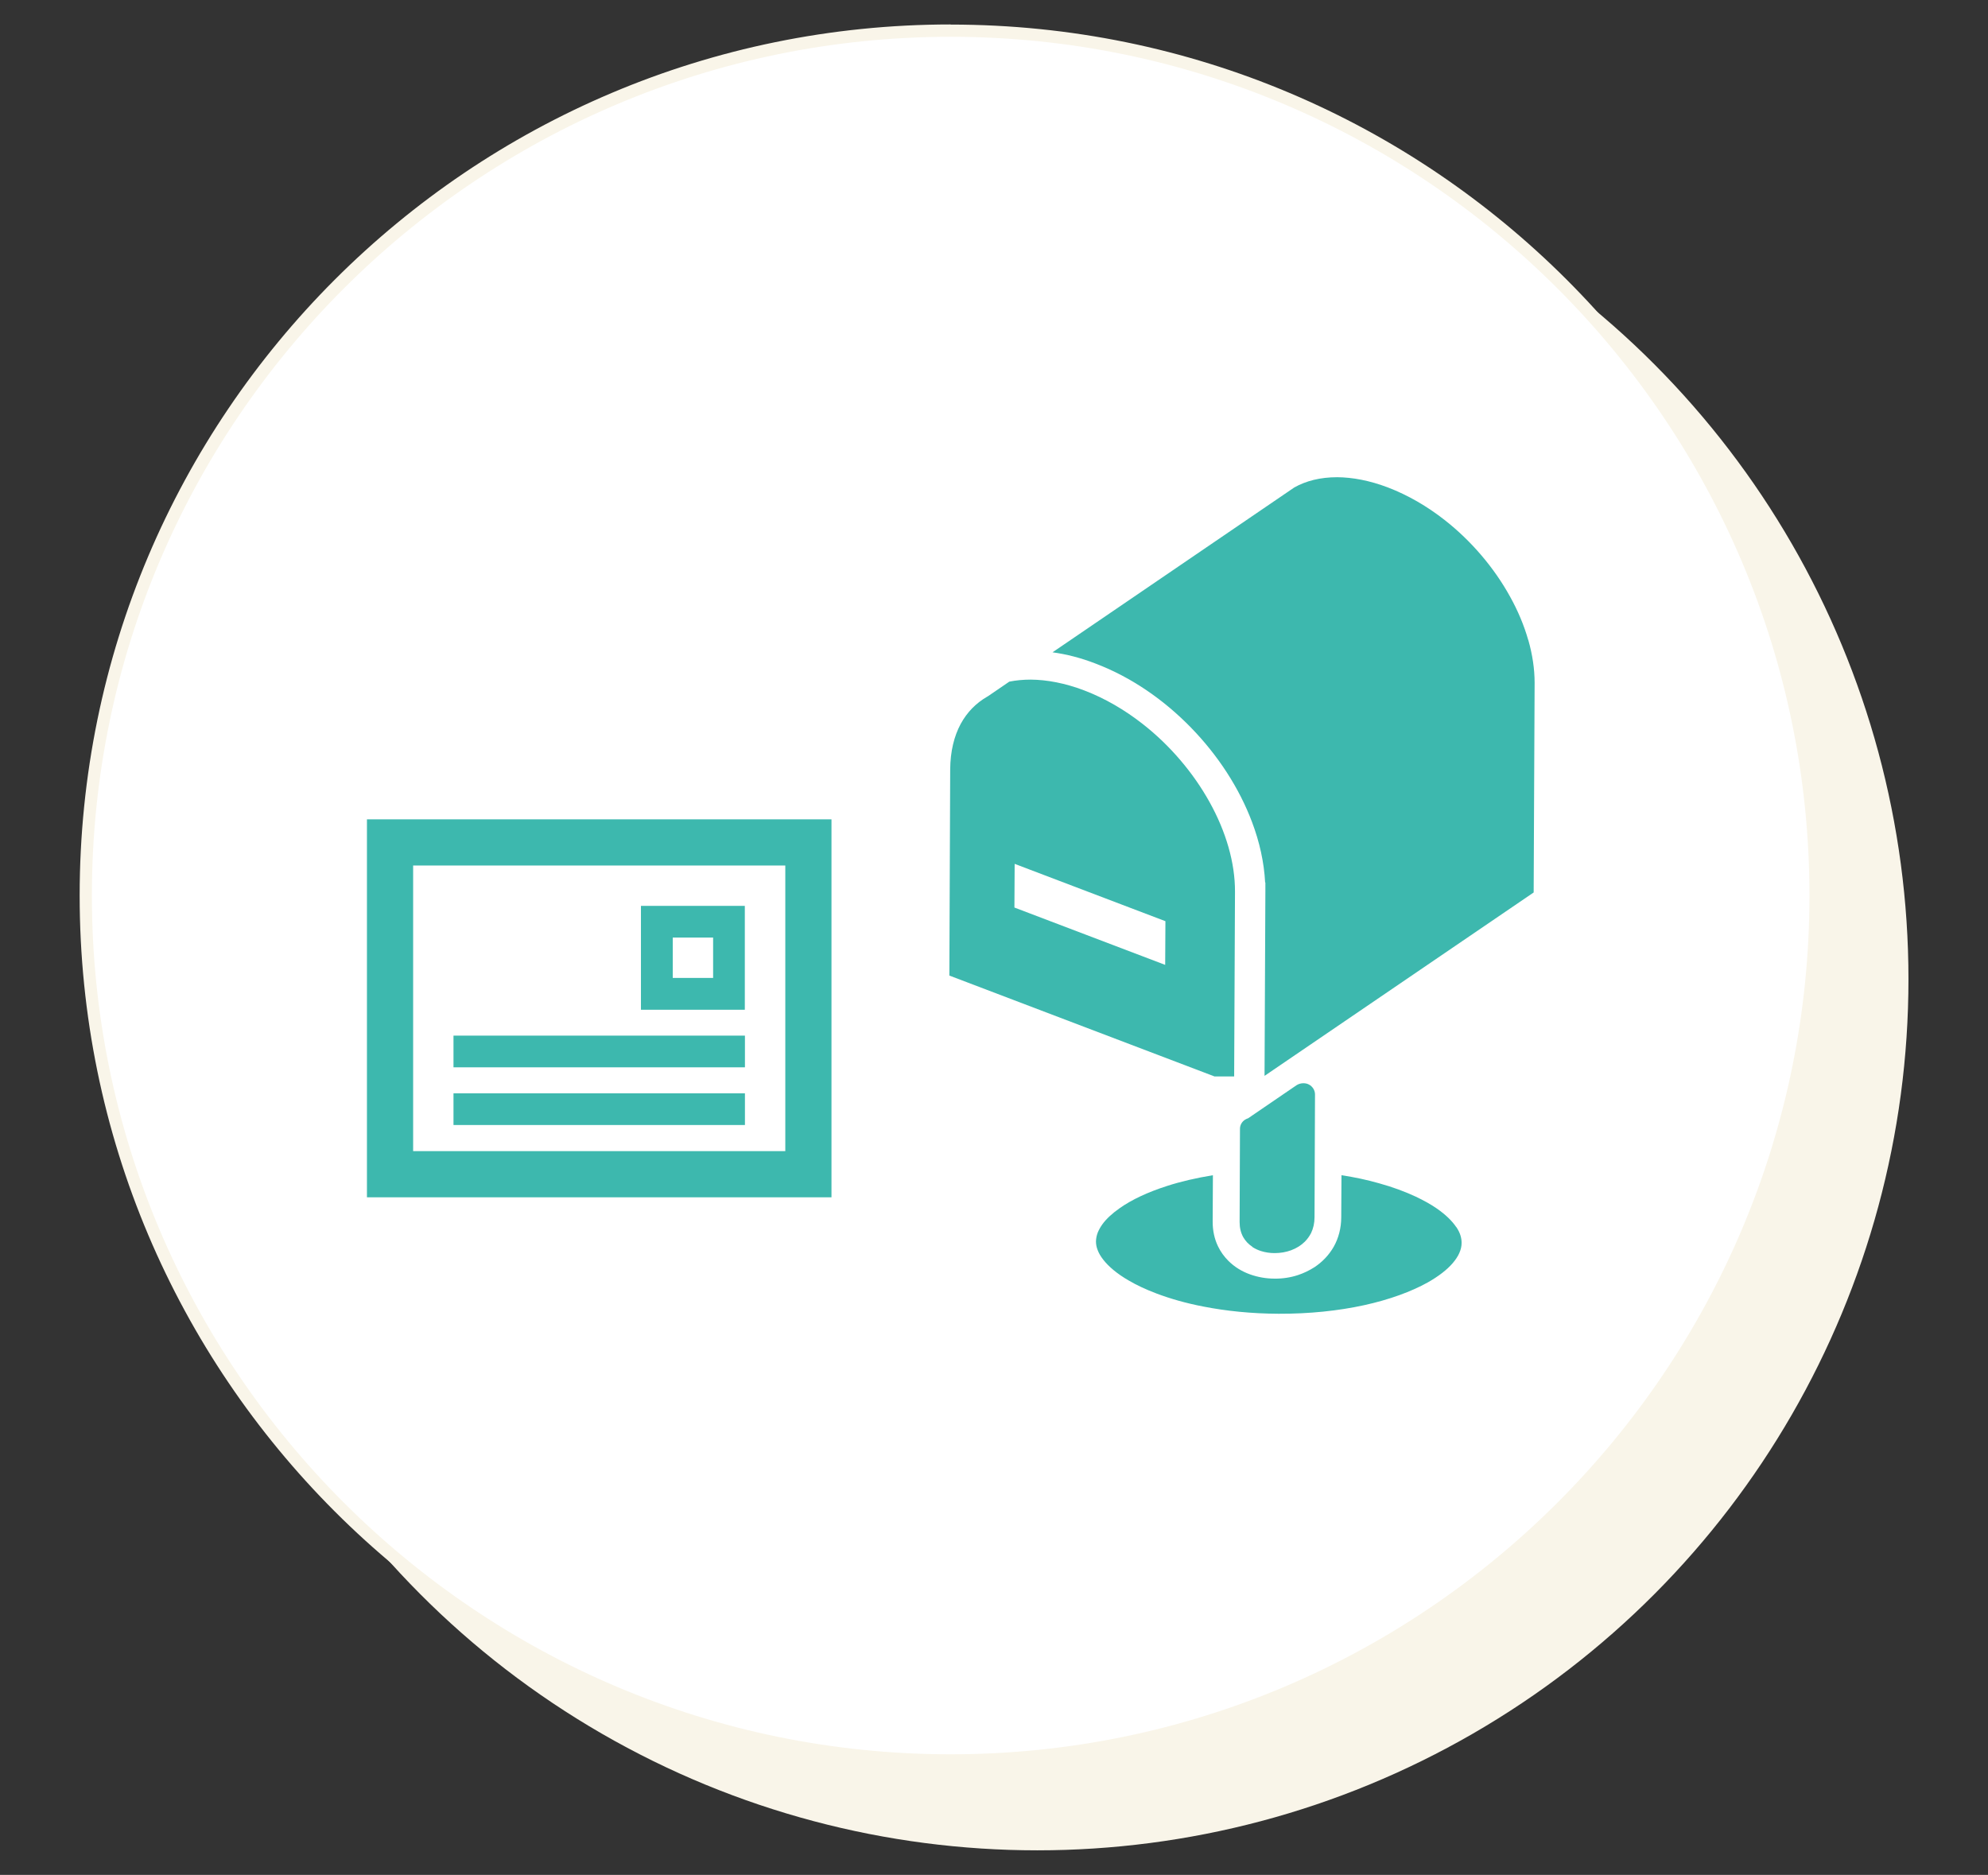
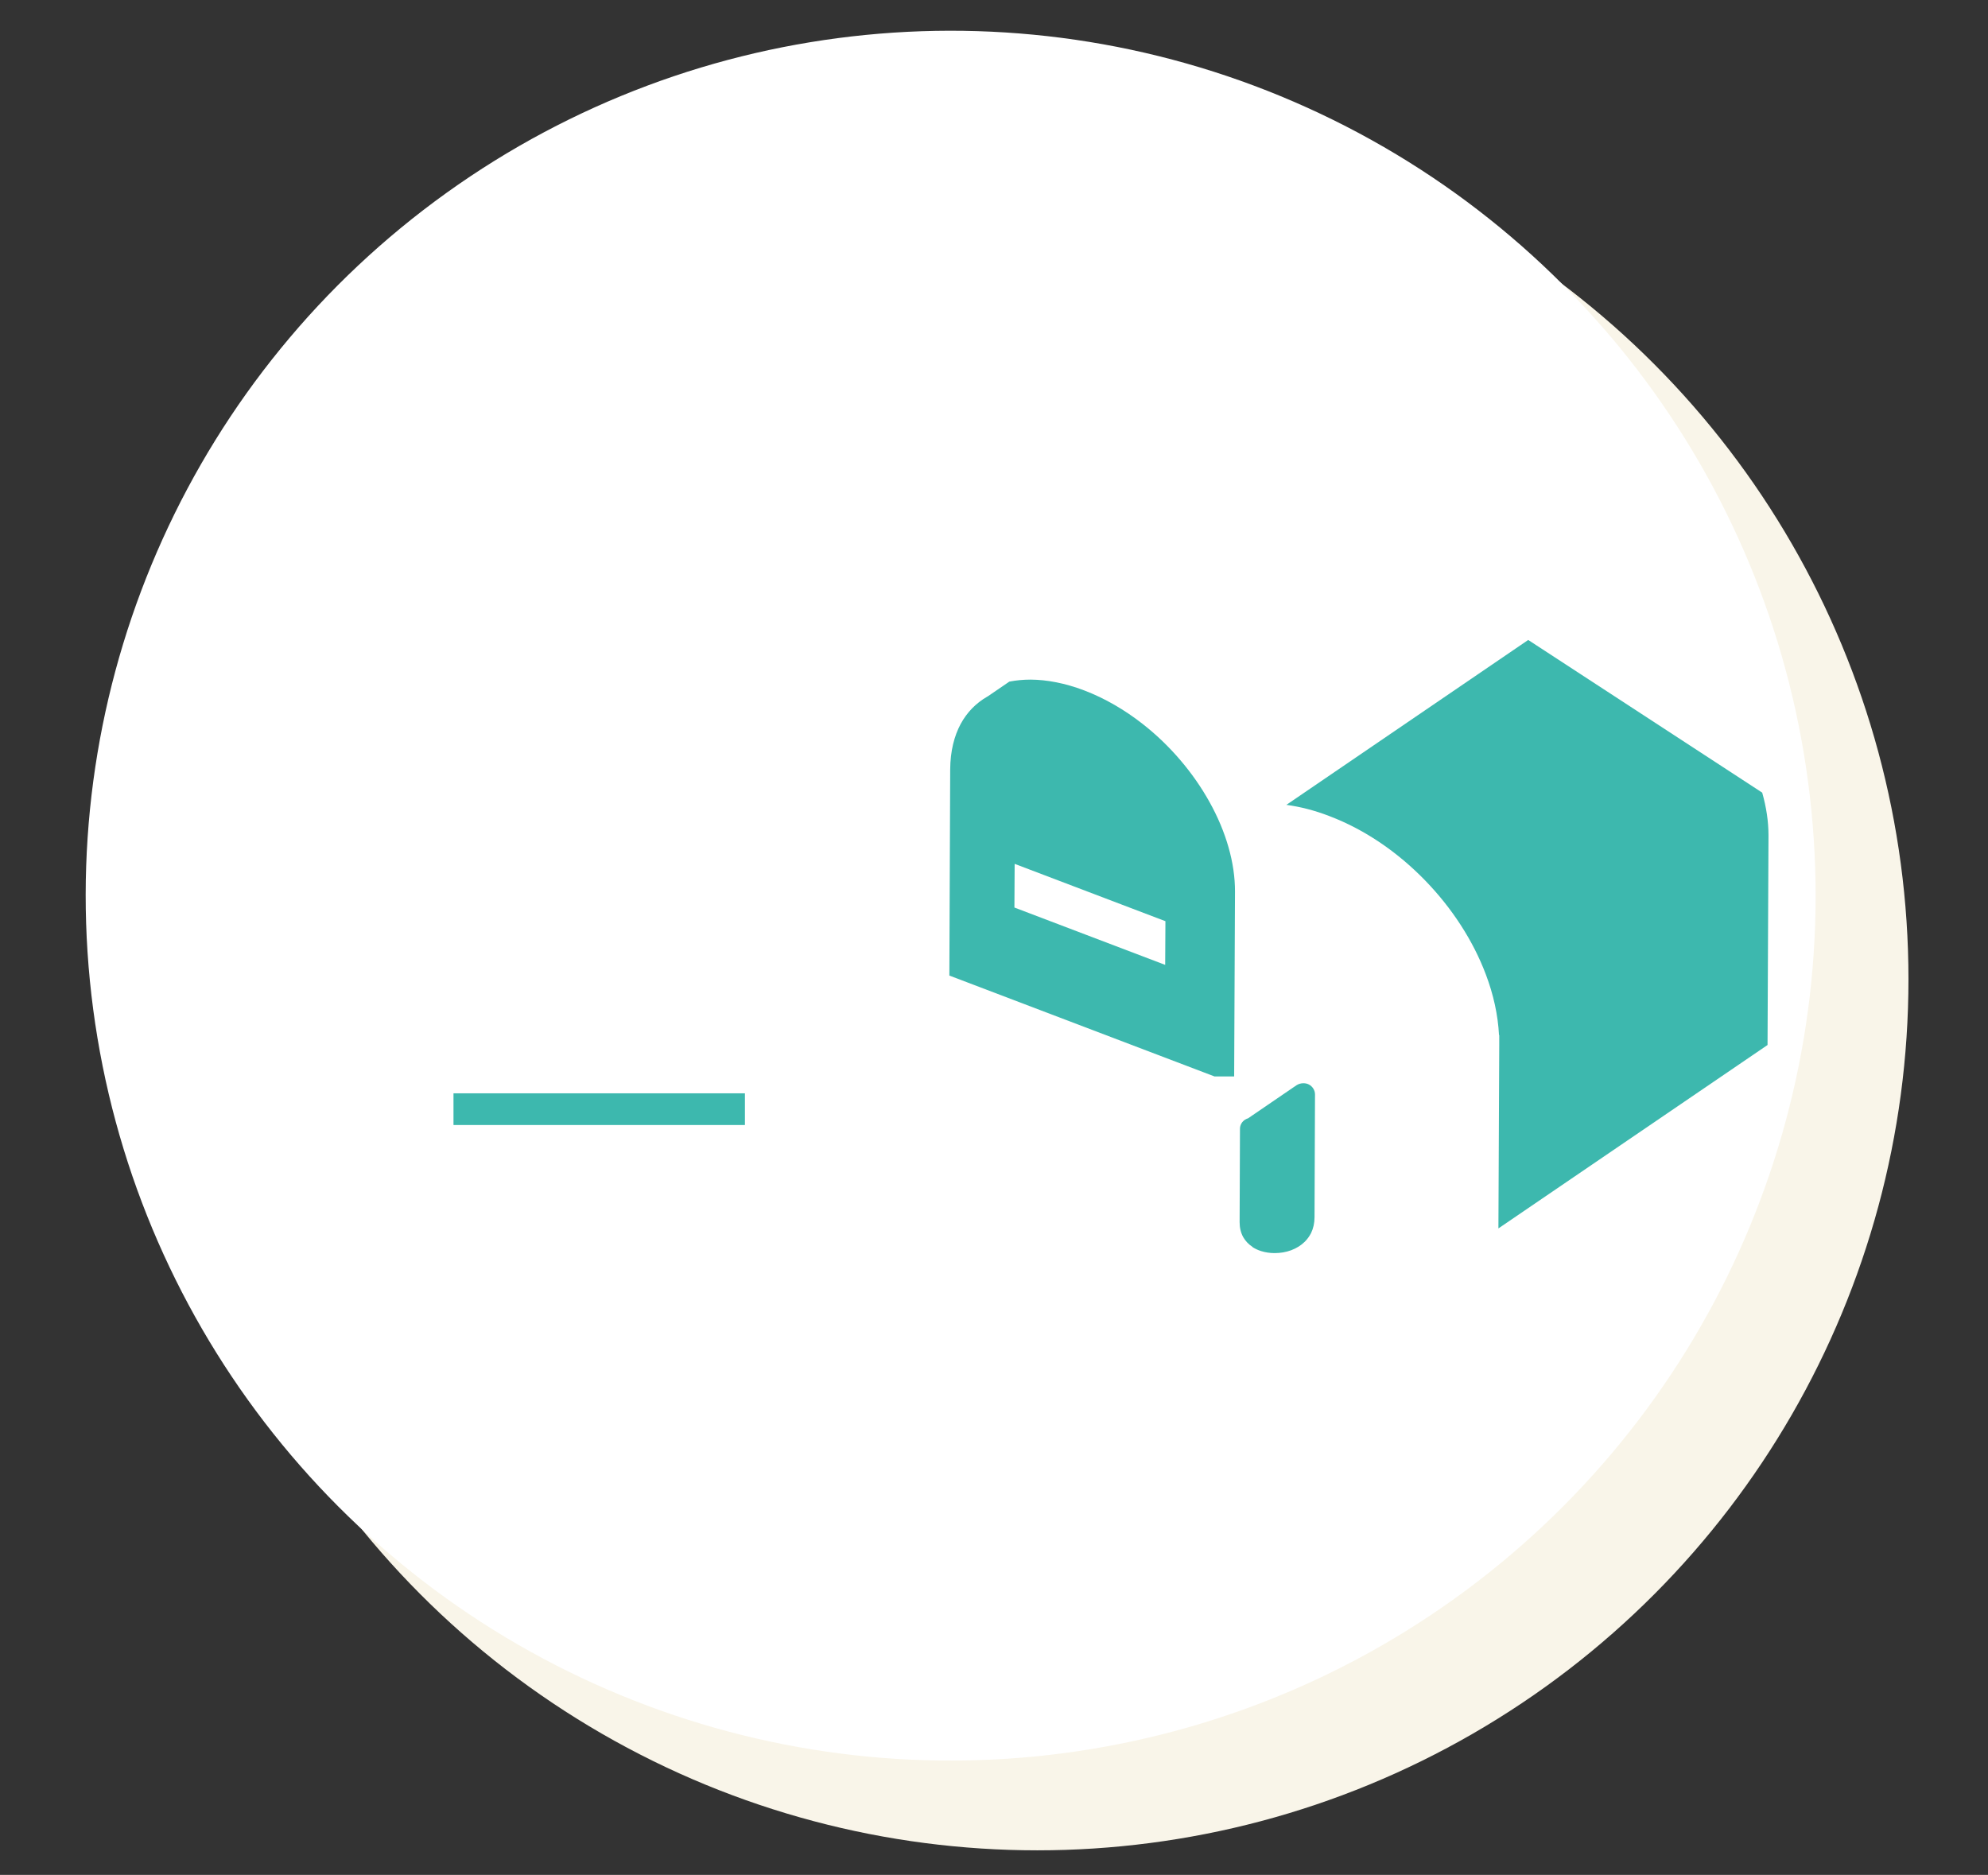
<svg xmlns="http://www.w3.org/2000/svg" id="_豊橋" viewBox="0 0 167.46 157.94">
  <rect x="0" y="0" width="167.46" height="157.94" fill="#333333" stroke="none" />
  <defs>
    <style>.cls-1{fill:#fff;}.cls-2{fill:#3db8ae;}.cls-3{fill:#f9f5e9;}</style>
  </defs>
  <circle class="cls-3" cx="87.38" cy="82.49" r="73.38" />
  <g>
    <circle class="cls-1" cx="80.08" cy="75.44" r="72.86" transform="translate(-7.04 8.26) rotate(-5.65)" />
-     <path class="cls-3" d="M80.08,3.1c39.89,0,72.34,32.45,72.34,72.34s-32.45,72.34-72.34,72.34S7.74,115.33,7.74,75.44,40.19,3.1,80.08,3.1m0-1.04C39.56,2.07,6.71,34.92,6.71,75.44s32.85,73.38,73.38,73.38,73.38-32.85,73.38-73.38S120.6,2.07,80.08,2.07h0Z" />
  </g>
  <g>
    <g>
-       <path class="cls-2" d="M53.99,85.06h8.75v-8.75h-8.75v8.75Zm6.08-6.08v3.4h-3.4v-3.4h3.4Z" />
-       <path class="cls-2" d="M30.91,69.02v31.84h39.13v-31.84H30.91Zm3.89,27.95v-24.06h31.35v24.06h-31.35Z" />
      <rect class="cls-2" x="38.2" y="92.1" width="24.55" height="2.67" />
-       <rect class="cls-2" x="38.2" y="87.24" width="24.55" height="2.67" />
    </g>
    <g>
      <path class="cls-2" d="M103.96,90.68l.07-15.57c.01-2.43-.76-5.06-2.14-7.54-1.37-2.47-3.33-4.78-5.63-6.58-1.53-1.2-3.2-2.17-4.93-2.83-1.63-.62-3.15-.9-4.51-.91-.64,0-1.24,.06-1.8,.17l-1.8,1.23-.07,.04c-.93,.54-1.68,1.29-2.23,2.3-.54,1.01-.87,2.28-.88,3.83l-.07,17.36,22.34,8.5h1.64Zm-5.81-9.4l-12.7-4.83,.02-3.68,12.7,4.83-.02,3.68Z" />
-       <path class="cls-2" d="M122.66,103.36c-.33-.49-.87-1.03-1.62-1.55-.5-.35-1.1-.68-1.77-1-.9-.42-1.94-.81-3.1-1.13-.98-.28-2.04-.51-3.17-.68l-.02,3.54c0,.91-.23,1.77-.63,2.48-.41,.72-.98,1.3-1.63,1.73-.44,.28-.9,.5-1.38,.66-.64,.21-1.31,.31-1.98,.3-.7,0-1.4-.12-2.07-.36-.67-.24-1.3-.62-1.82-1.14-.35-.35-.65-.76-.87-1.22-.3-.62-.45-1.32-.45-2.06l.02-3.93c-1.4,.23-2.71,.53-3.88,.91-1.62,.52-2.97,1.16-3.95,1.85-.66,.46-1.15,.92-1.47,1.36-.18,.25-.31,.49-.4,.71-.1,.26-.14,.49-.15,.74,0,.24,.04,.48,.14,.73,.09,.25,.25,.53,.47,.81,.44,.57,1.17,1.2,2.17,1.77,.66,.39,1.44,.75,2.31,1.08,1.16,.44,2.49,.82,3.94,1.1,1.93,.38,4.08,.6,6.35,.61,2.6,.01,5.05-.25,7.2-.72,2.15-.47,3.99-1.15,5.37-1.92,.92-.52,1.62-1.07,2.08-1.6,.26-.3,.45-.59,.57-.86,.14-.31,.2-.59,.2-.87,0-.21-.03-.42-.1-.64-.07-.22-.18-.45-.35-.7Z" />
      <path class="cls-2" d="M105.5,105.05c.22,.14,.47,.26,.73,.34,.35,.11,.74,.17,1.13,.17h.02c.47,0,.95-.08,1.38-.24,.45-.17,.84-.41,1.15-.72,.22-.22,.39-.46,.53-.73,.19-.4,.29-.84,.29-1.34l.04-10.34c0-.35-.21-.68-.53-.84-.14-.07-.29-.1-.45-.1-.2,0-.41,.06-.58,.17l-4.07,2.78c-.09,.03-.18,.07-.26,.12-.27,.17-.43,.46-.43,.77l-.03,7.86c0,.48,.1,.89,.3,1.26,.19,.33,.44,.6,.79,.83Z" />
-       <path class="cls-2" d="M128.73,53.91c-.35-1.23-.87-2.47-1.54-3.67-1.33-2.41-3.25-4.67-5.48-6.42-1.49-1.17-3.11-2.11-4.78-2.75-1.57-.6-3.02-.86-4.29-.87-1.43,0-2.63,.31-3.61,.86l-20.37,13.89c1.18,.16,2.39,.47,3.63,.95,3.02,1.15,5.76,3.06,8.03,5.39,2.27,2.33,4.07,5.09,5.15,7.97,.63,1.67,1.01,3.38,1.1,5.08h.02s0,.78,0,.78l-.07,15.51,22.67-15.45,.08-17.66c0-1.16-.18-2.37-.53-3.6Z" />
+       <path class="cls-2" d="M128.73,53.91l-20.37,13.89c1.18,.16,2.39,.47,3.63,.95,3.02,1.15,5.76,3.06,8.03,5.39,2.27,2.33,4.07,5.09,5.15,7.97,.63,1.67,1.01,3.38,1.1,5.08h.02s0,.78,0,.78l-.07,15.51,22.67-15.45,.08-17.66c0-1.16-.18-2.37-.53-3.6Z" />
    </g>
  </g>
</svg>